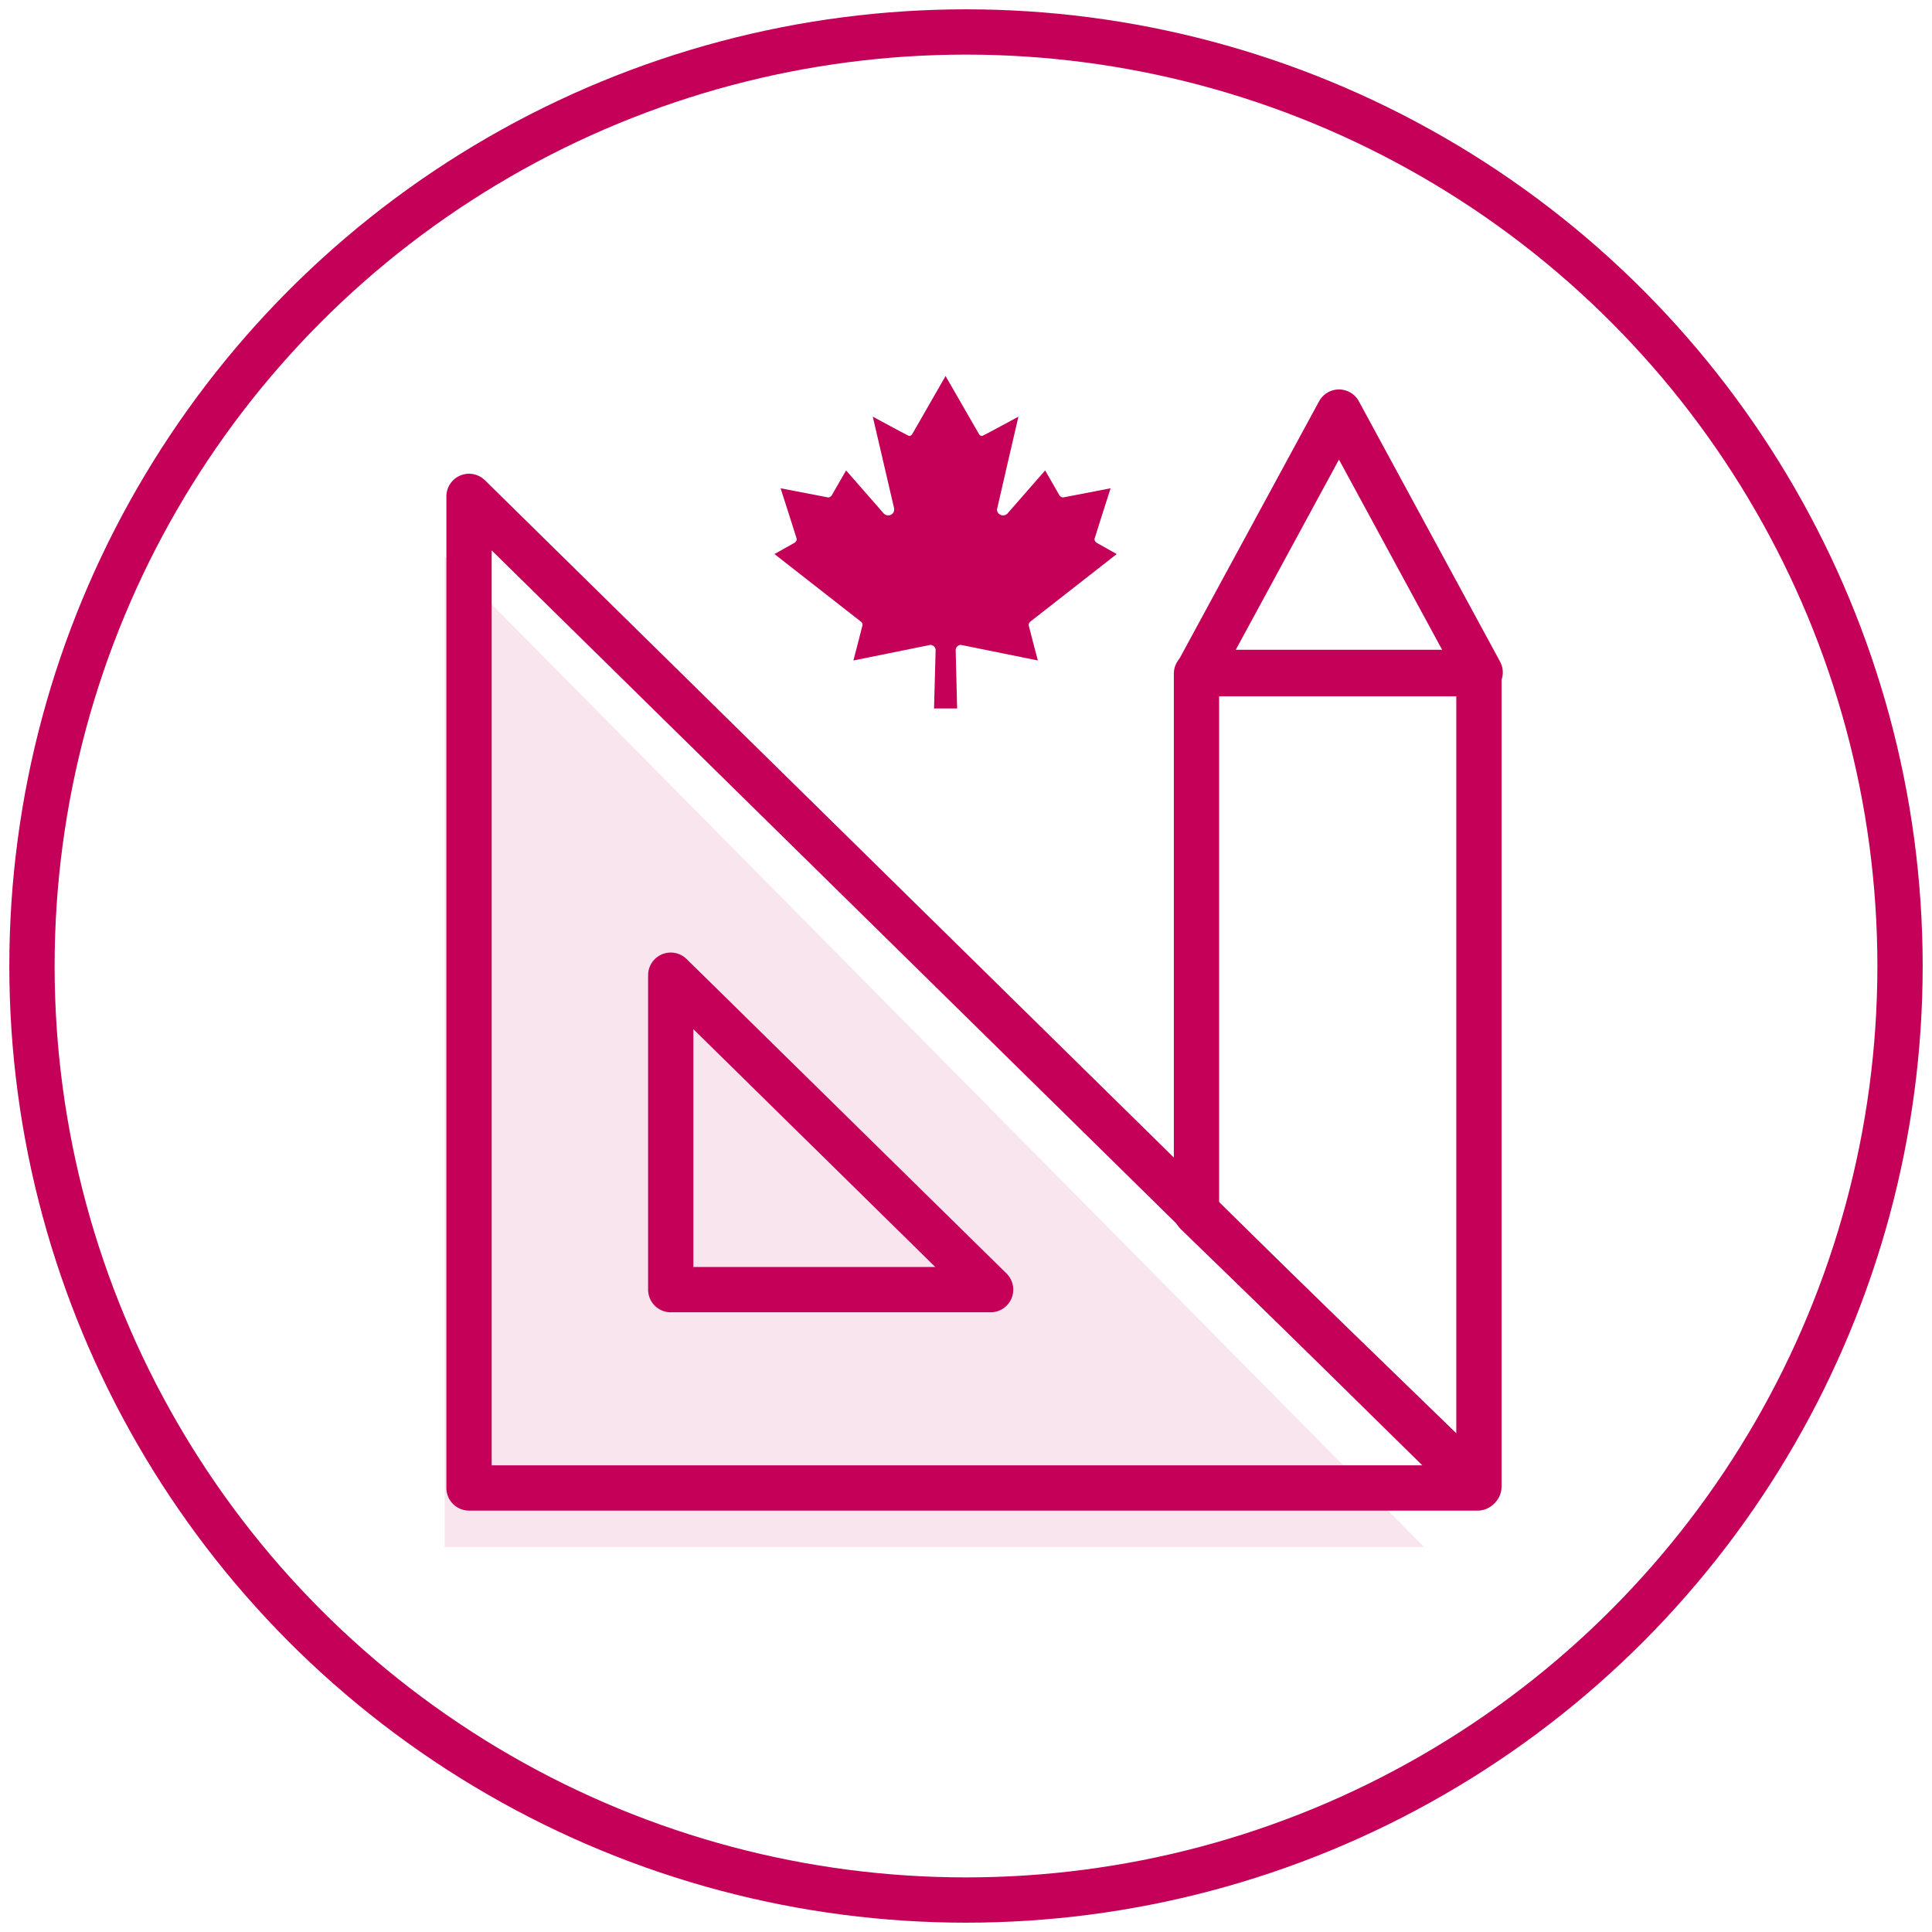
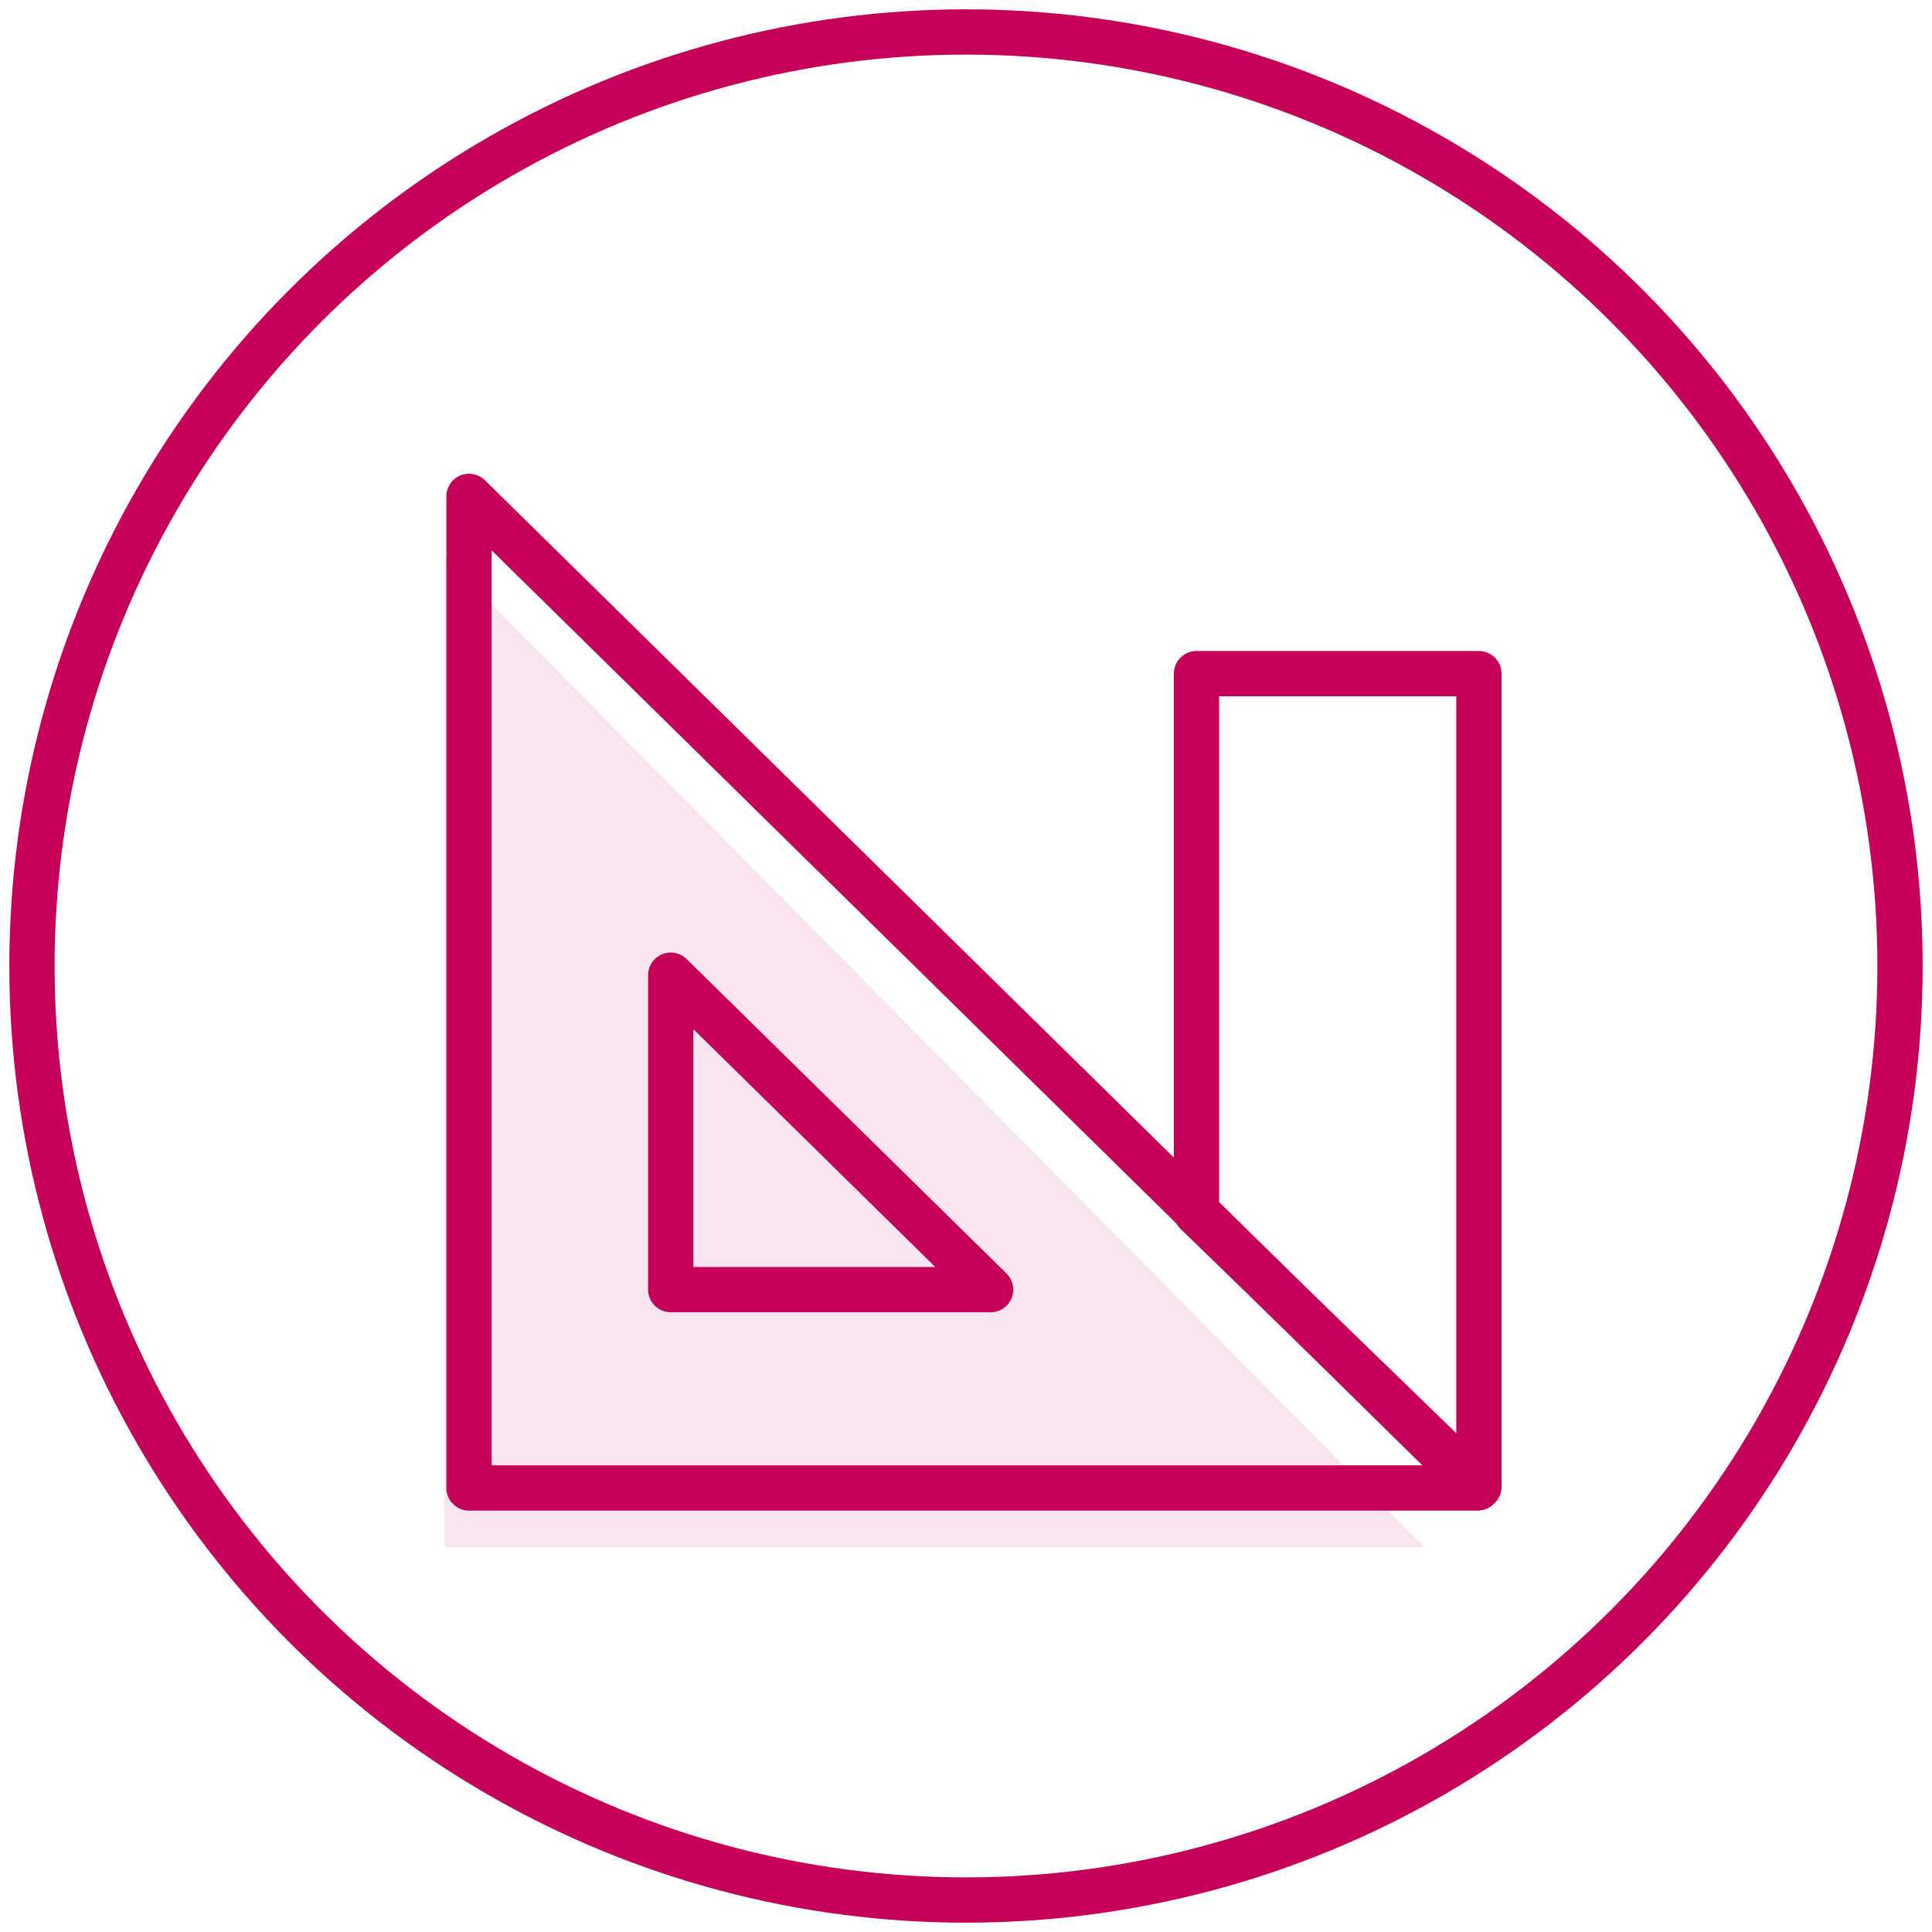
<svg xmlns="http://www.w3.org/2000/svg" version="1.1" viewBox="0 0 64 64" height="64px" width="64px">
  <title>designed-in-canada-rubine-64x64</title>
  <g fill-rule="evenodd" fill="none" stroke-width="1" stroke="none" id="Icons">
    <g transform="translate(-111, -427)" id="illustrative-icons---64x64-2">
      <g transform="translate(94, 398)" id="designed-in-canada">
        <g transform="translate(17, 29)" id="Group">
          <circle r="30.941" cy="32" cx="32" stroke-width="1.5" stroke="#C40058" id="Oval" />
          <g transform="translate(14.5, 11.615)" id="Group-12">
            <polygon points="0.229 6.828 0.229 39.635 32.678 39.635" fill="#F9E5EE" id="Path-84" />
            <polygon points="34.491 37.635 25.135 28.561 25.135 10.7 34.491 10.7" stroke-linejoin="round" stroke-linecap="round" stroke-width="1.5" stroke="#C40058" id="Stroke-1" />
            <polygon points="34.449 37.676 1.037 37.676 1.037 4.828" stroke-linejoin="round" stroke-linecap="round" stroke-width="1.5" stroke="#C40058" id="Stroke-3" />
            <polygon points="7.719 31.106 7.719 20.689 18.316 31.106" stroke-linejoin="round" stroke-linecap="round" stroke-width="1.5" stroke="#C40058" id="Stroke-6" />
-             <path fill="#C40058" id="Fill-7" d="M16.823,0.841 L15.715,2.772 C15.692,2.805 15.654,2.828 15.615,2.828 C15.595,2.828 14.412,2.187 14.412,2.187 L15.117,5.218 C15.122,5.233 15.122,5.246 15.122,5.262 C15.122,5.372 15.031,5.458 14.923,5.458 C14.868,5.458 14.818,5.435 14.782,5.402 L13.527,3.968 L13.046,4.806 C13.02,4.836 12.979,4.863 12.933,4.863 C12.927,4.863 11.358,4.56 11.358,4.56 C11.358,4.56 11.893,6.224 11.893,6.241 C11.893,6.293 11.863,6.34 11.818,6.366 L11.155,6.739 L14.032,8.988 C14.058,9.015 14.073,9.05 14.073,9.088 C14.073,9.107 13.77,10.264 13.77,10.264 C13.77,10.264 16.307,9.748 16.319,9.748 C16.414,9.748 16.494,9.828 16.494,9.923 L16.441,11.854 L17.206,11.854 L17.158,9.923 C17.158,9.828 17.235,9.748 17.332,9.748 C17.342,9.748 19.88,10.264 19.88,10.264 C19.88,10.264 19.574,9.107 19.574,9.088 C19.574,9.05 19.591,9.015 19.617,8.988 L22.493,6.739 L21.83,6.366 C21.785,6.34 21.756,6.293 21.756,6.241 C21.756,6.224 22.29,4.56 22.29,4.56 C22.29,4.56 20.724,4.863 20.718,4.863 C20.668,4.863 20.63,4.836 20.602,4.806 L20.122,3.968 L18.868,5.402 C18.83,5.435 18.781,5.458 18.725,5.458 C18.618,5.458 18.526,5.372 18.526,5.262 C18.526,5.246 19.237,2.187 19.237,2.187 C19.237,2.187 18.054,2.828 18.036,2.828 C17.994,2.828 17.955,2.805 17.935,2.772 L16.823,0.841" />
-             <polygon points="25.177 10.659 29.855 2.036 34.532 10.659" stroke-linejoin="round" stroke-linecap="round" stroke-width="1.5" stroke="#C40058" id="Stroke-9" />
          </g>
        </g>
      </g>
    </g>
  </g>
</svg>